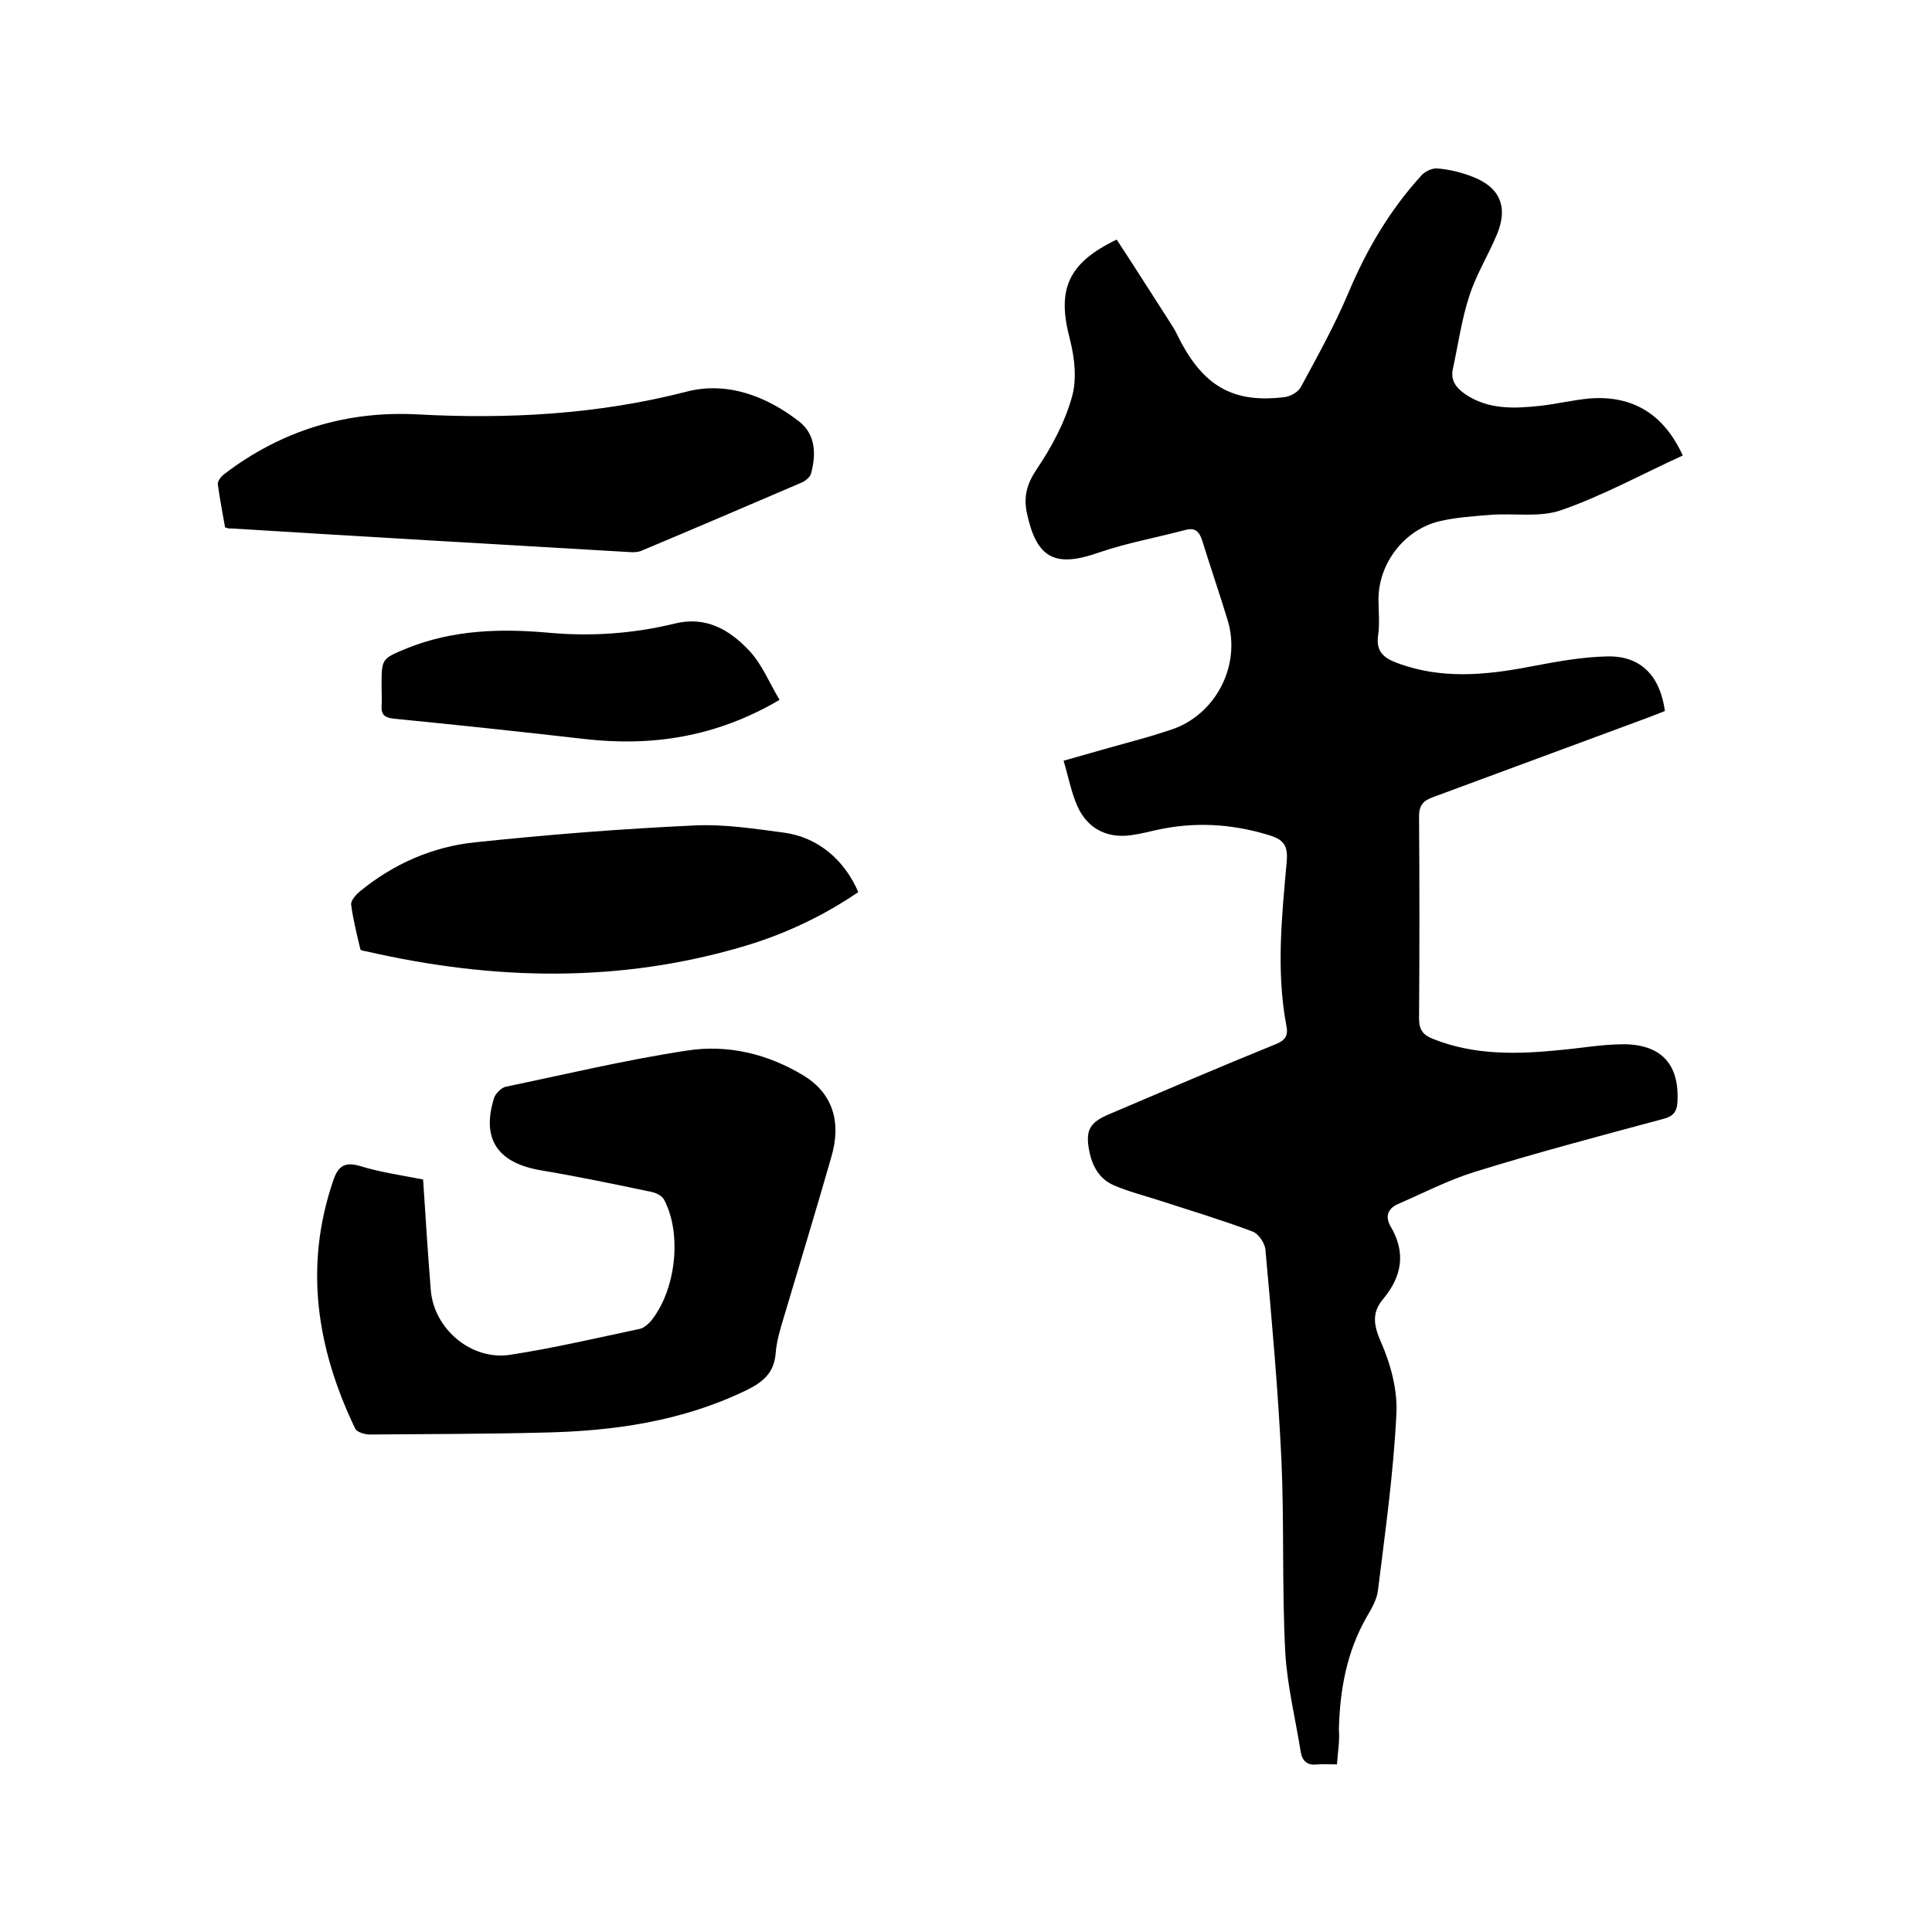
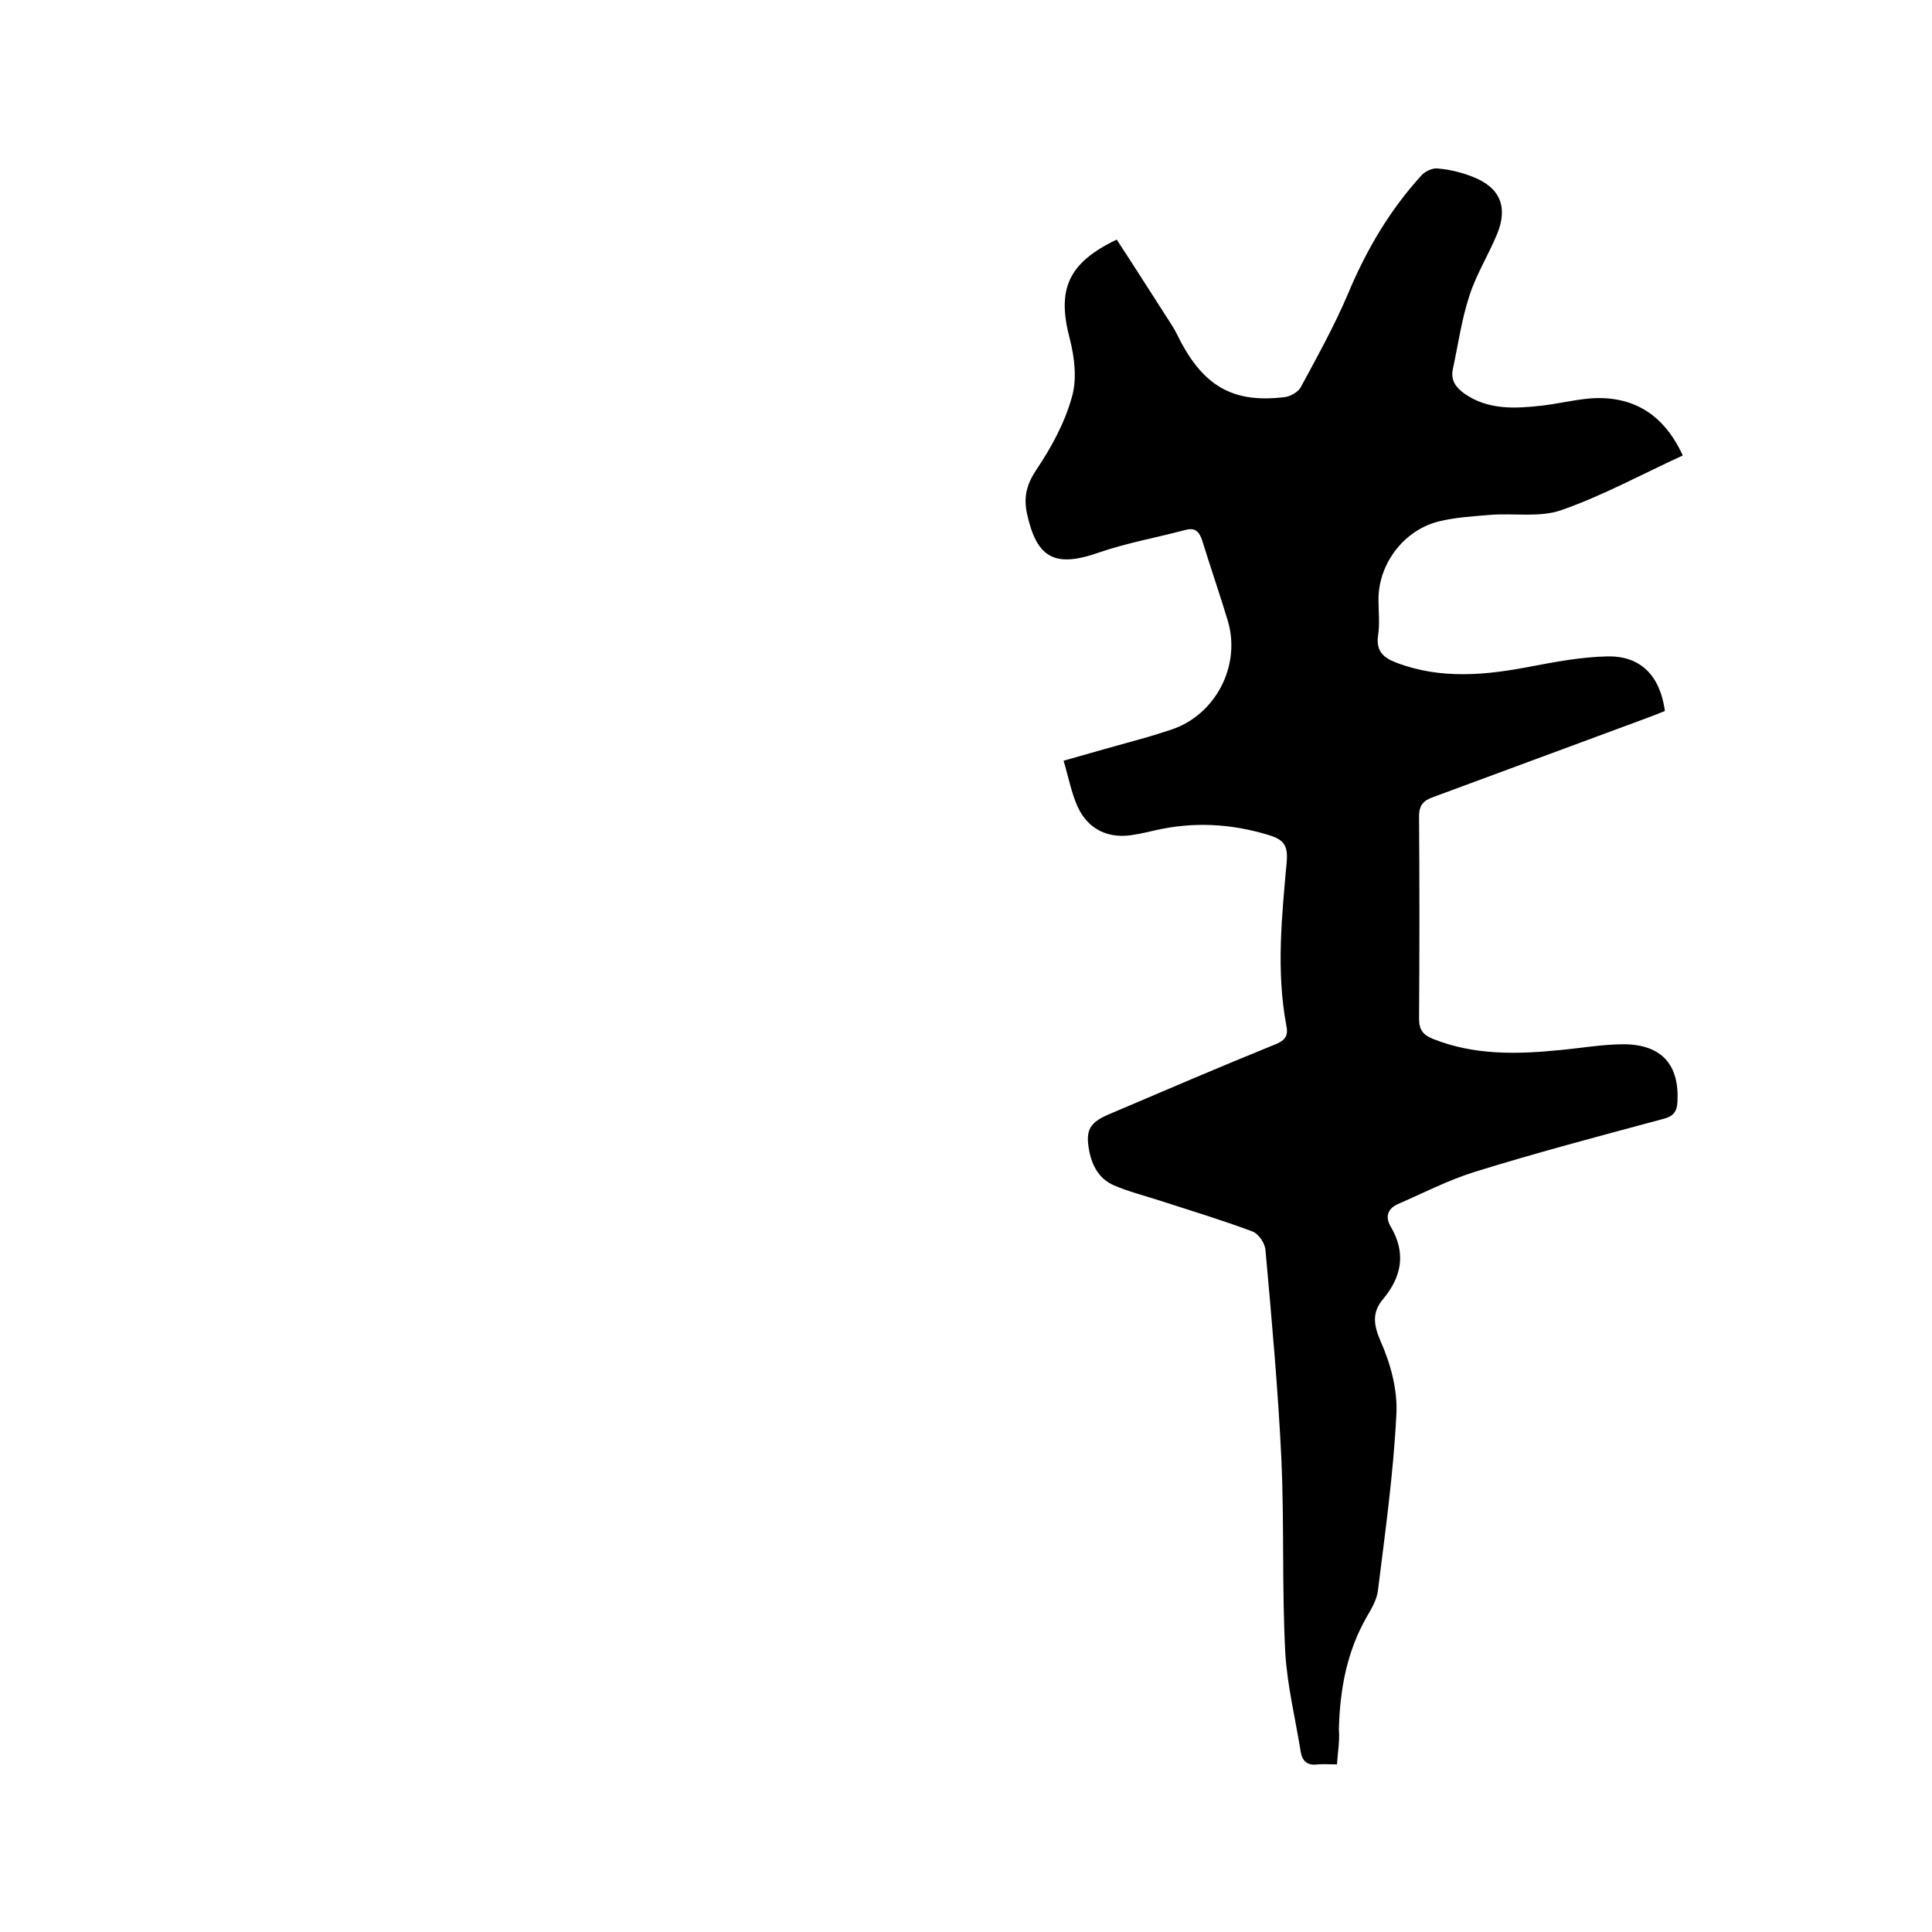
<svg xmlns="http://www.w3.org/2000/svg" enable-background="new 0 0 400 400" viewBox="0 0 400 400">
  <path d="m276.8 365.3c-1.5 0-2.7-.1-4 0-2.1.3-3.2-.7-3.5-2.6-1.1-6.9-2.8-13.7-3.2-20.6-.7-13.3-.2-26.7-.8-40-.7-14.5-2-28.9-3.3-43.3-.1-1.4-1.4-3.3-2.6-3.8-6.4-2.4-13-4.4-19.5-6.5-3.1-1-6.3-1.8-9.3-3.1s-4.5-4-5.1-7.2c-.8-4.2.1-5.8 4.1-7.5 11.5-4.9 22.9-9.8 34.5-14.5 2-.8 2.7-1.8 2.2-4-2.1-11.3-.9-22.6.1-33.8.3-3.4-.7-4.6-3.7-5.5-7.8-2.4-15.6-2.8-23.5-1-1.4.3-2.9.7-4.3.9-5.3 1-9.6-1-11.8-5.8-1.3-2.9-1.9-6.2-2.9-9.5 5.9-1.7 11.3-3.2 16.7-4.7 1.8-.5 3.6-1.1 5.5-1.7 9.2-3 14.6-13.2 11.8-22.6-1.7-5.6-3.6-11.1-5.3-16.6-.6-1.8-1.4-2.7-3.4-2.2-6 1.6-12.2 2.7-18 4.7-9.1 3.2-12.9 1.2-14.9-8.2-.7-3.4 0-6 2-9 3.1-4.6 5.8-9.6 7.3-14.9 1.1-3.7.6-8.2-.4-12.1-2.7-10.2-.5-15.7 9.7-20.6 3.8 5.8 7.6 11.8 11.4 17.7.8 1.2 1.4 2.6 2.1 3.9 5 9.1 11.1 12.3 21.4 11 1.2-.2 2.8-1.1 3.3-2.2 3.4-6.3 6.9-12.6 9.7-19.2 3.8-9.1 8.7-17.4 15.3-24.6.8-.8 2.3-1.5 3.4-1.3 2.4.2 4.8.8 7.1 1.7 5.7 2.2 7.4 6.3 5 12-1.8 4.3-4.3 8.3-5.7 12.7-1.6 4.9-2.3 10-3.4 15.1-.5 2.3.6 3.8 2.4 5.1 4.9 3.4 10.4 3.1 15.9 2.5 3.4-.4 6.7-1.2 10-1.5 9-.7 15.4 3.3 19.3 11.8-8.3 3.8-16.5 8.3-25.1 11.3-4.5 1.6-9.8.6-14.8 1-3.5.3-7 .5-10.4 1.3-7.3 1.7-12.7 8.7-12.7 16.2 0 2.5.3 5.1-.1 7.6-.4 3.2 1.2 4.5 3.8 5.5 9.2 3.5 18.5 2.6 27.8.8 5.3-1 10.6-2 16-2.1 6.8-.1 10.8 4 11.8 11.3-1 .4-2.2.9-3.3 1.3-14.9 5.5-29.7 11-44.6 16.5-2 .7-3 1.6-3 4 .1 14 .1 28 0 41.9 0 2.4.9 3.4 2.9 4.2 8.5 3.4 17.4 3.2 26.3 2.3 4.4-.4 8.8-1.2 13.3-1.2 7.8.1 11.4 4.3 11 11.9-.1 2.2-1 3.1-3.1 3.6-13 3.5-25.9 6.9-38.8 10.9-5.5 1.7-10.7 4.4-16 6.7-2 .9-2.7 2.5-1.5 4.6 3.2 5.4 2.4 10.3-1.5 15-2.3 2.7-2.1 5.2-.6 8.7 2.1 4.7 3.6 10.2 3.3 15.3-.6 12.1-2.3 24.2-3.8 36.3-.2 1.9-1.3 3.8-2.3 5.5-4.2 7.3-5.6 15.2-5.8 23.4.2 2.1-.2 4.5-.4 7.2z" />
-   <path d="m87.6 244.2c.5 7.9 1 15.5 1.6 23 .7 8 8.4 14.5 16.4 13.3 9.1-1.4 18-3.5 27-5.4.7-.2 1.4-.8 2-1.4 5.3-6.3 6.7-18.1 2.9-25.3-.4-.8-1.6-1.4-2.5-1.6-7.6-1.6-15.3-3.2-23-4.5-8.9-1.5-12.4-6.4-9.7-15 .3-.9 1.5-2.1 2.4-2.3 12.5-2.6 25-5.6 37.6-7.5 8.4-1.3 16.7.7 24.1 5.2 5.9 3.6 7.9 9.5 5.7 16.9-3.2 11.2-6.6 22.3-9.9 33.4-.7 2.3-1.4 4.7-1.6 7.1-.3 4.2-2.7 6.1-6.2 7.8-13.3 6.4-27.4 8.4-41.9 8.7-11.9.3-23.9.3-35.9.4-1.1 0-2.8-.5-3.1-1.3-7.9-16.5-10.6-33.5-4.5-51.3 1-3 2.4-3.9 5.5-3 4.2 1.3 8.5 1.9 13.1 2.8z" />
-   <path d="m46.6 109.2c-.5-2.9-1.1-5.9-1.5-8.9-.1-.7.7-1.7 1.4-2.2 11.8-9 25.3-13.1 40-12.3 18.8 1 37.3 0 55.6-4.7 8.4-2.2 16.6.9 23.4 6.2 3.4 2.7 3.5 6.8 2.4 10.8-.2.7-1.2 1.5-1.9 1.8-11 4.7-21.9 9.4-32.9 14-.8.4-1.8.5-2.8.4-27.5-1.6-55.1-3.2-82.6-4.9-.3.1-.6-.1-1.1-.2z" />
-   <path d="m177.7 184.7c-7.2 4.9-15 8.6-23.3 11.1-26 7.8-52.2 7.2-78.4 1.2-.5-.1-1.4-.2-1.4-.5-.7-3-1.5-6.1-1.9-9.2-.1-.9 1.1-2.2 2-2.9 6.9-5.6 14.9-9.1 23.6-10 15.1-1.6 30.3-2.8 45.5-3.5 6.2-.3 12.5.7 18.6 1.5 7 1 12.4 5.6 15.3 12.3z" />
-   <path d="m161.4 144.9c-13.1 7.7-26.4 9.7-40.4 8.1-13.1-1.5-26.2-2.9-39.4-4.2-1.8-.2-2.7-.7-2.6-2.6.1-1.4 0-2.7 0-4.1 0-5.8 0-5.7 5.3-7.9 9.5-3.8 19.3-4.1 29.3-3.2 8.8.8 17.5.2 26.1-1.9 6.5-1.6 11.4 1.3 15.5 5.7 2.6 2.8 4.1 6.6 6.2 10.1z" />
</svg>